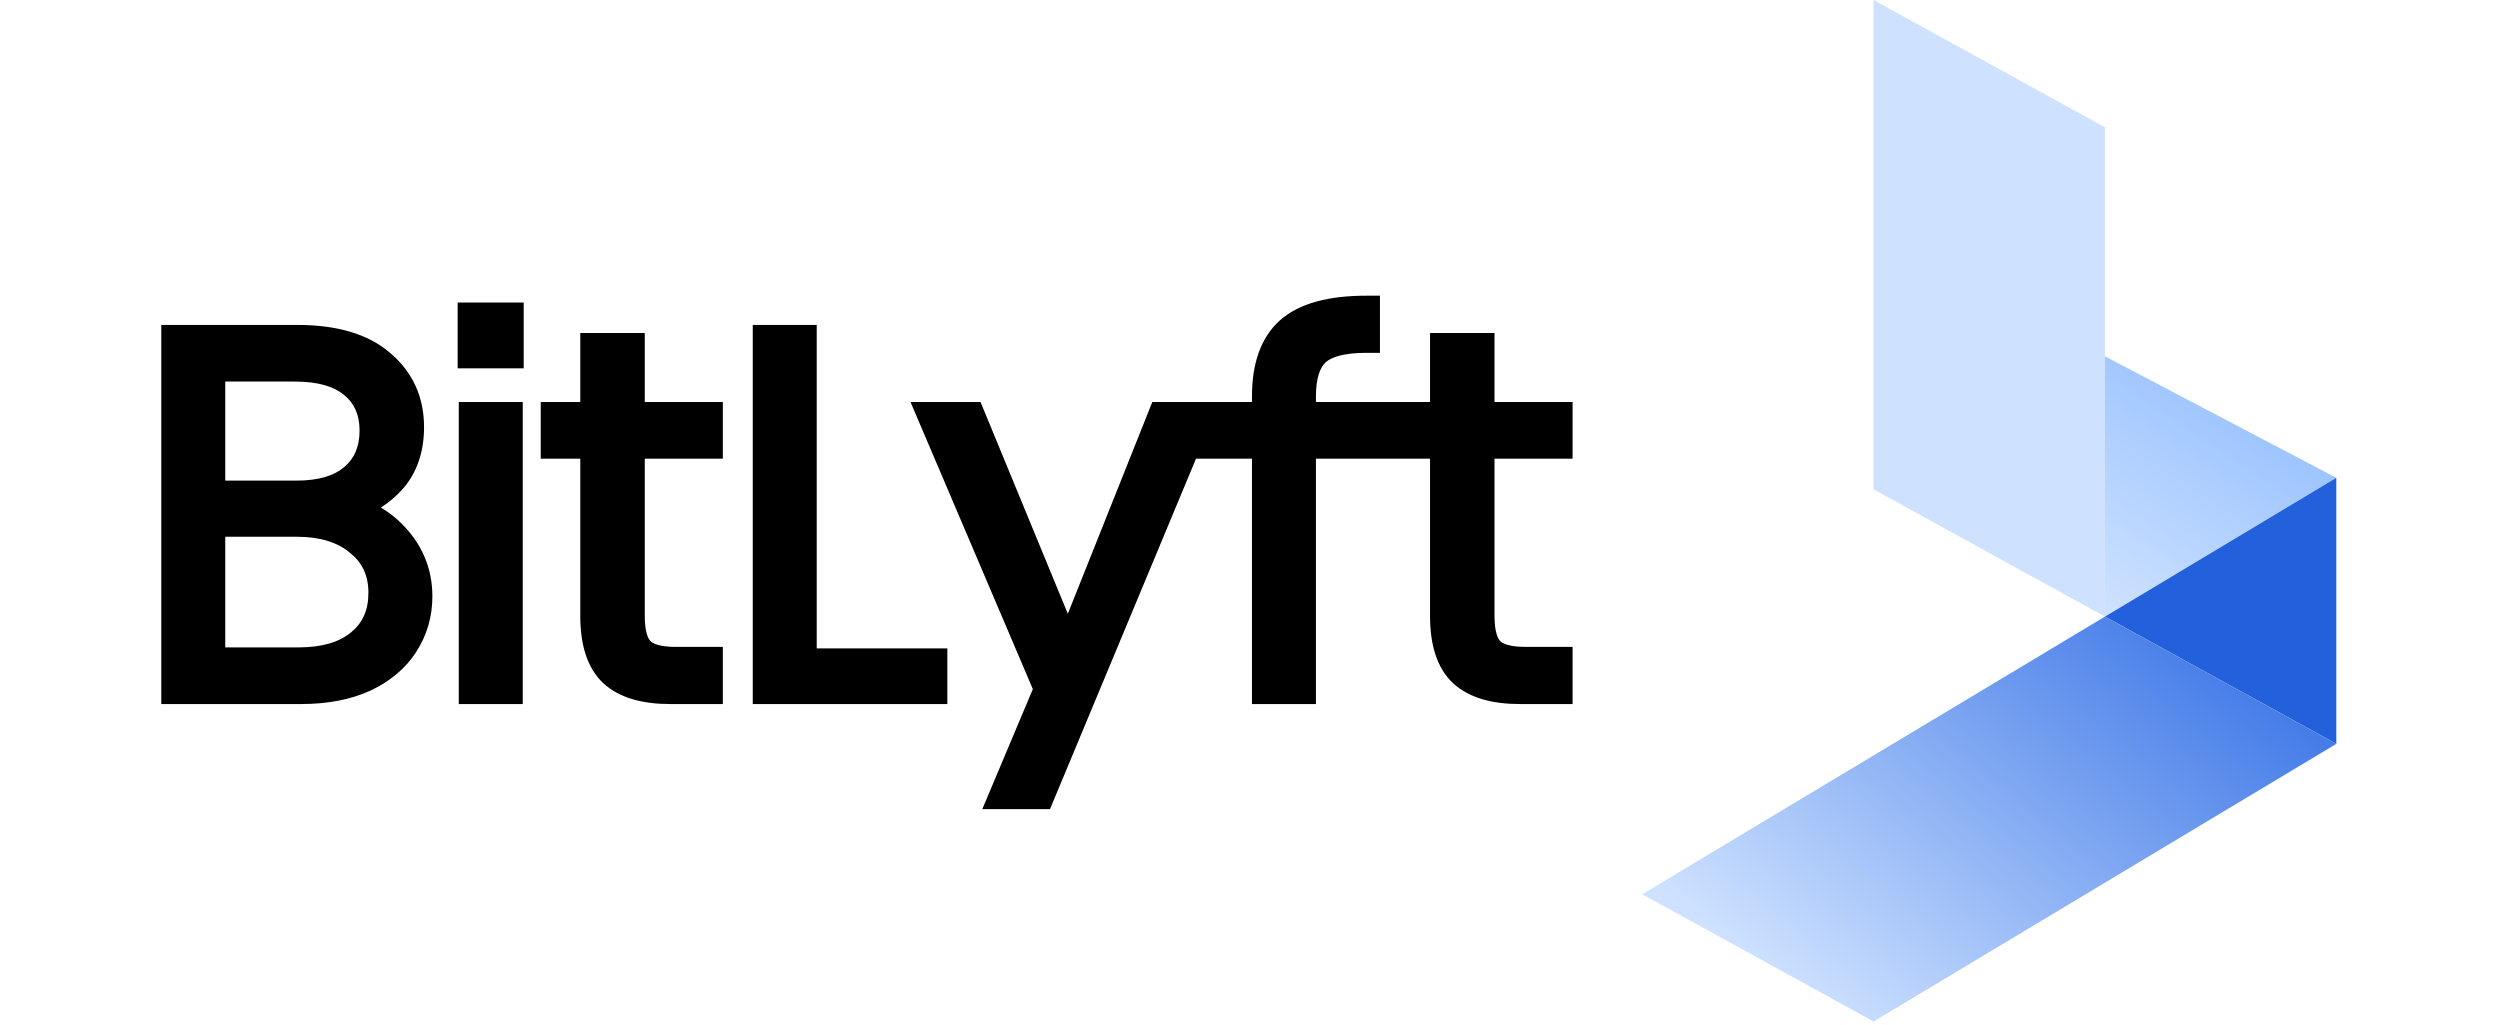
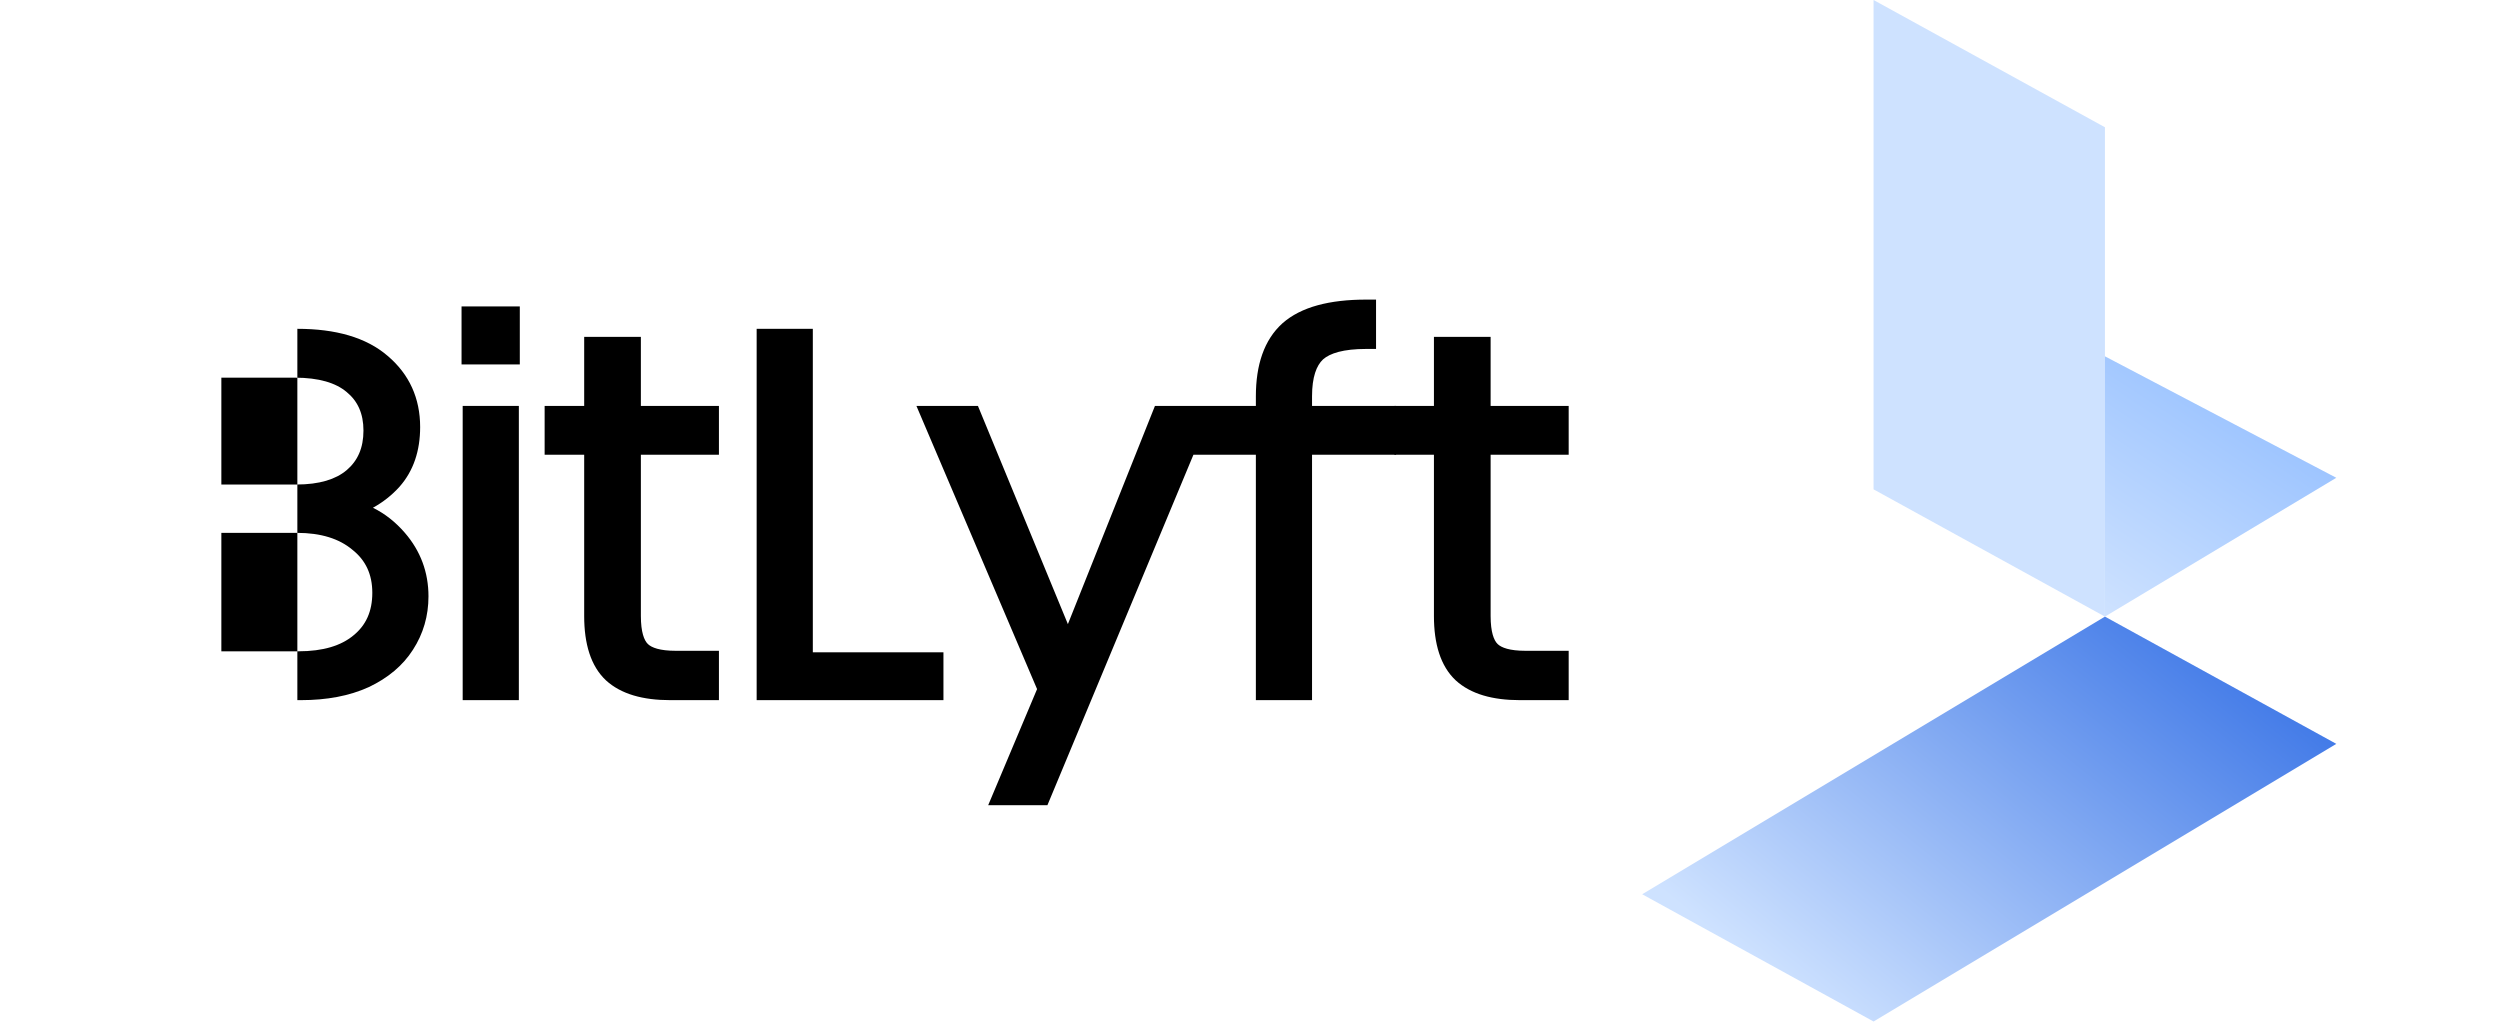
<svg xmlns="http://www.w3.org/2000/svg" width="600" height="246" viewBox="0 0 600 246" fill="none">
  <path d="M505.184 30.541L449.655 0V117.446L505.184 147.986V30.541Z" fill="#CEE2FF" />
  <path d="M560.712 114.669L505.183 147.986V85.517L560.712 114.669Z" fill="url(#paint0_linear)" />
-   <path d="M560.712 114.669V178.527L505.183 147.986L560.712 114.669Z" fill="#2261DB" />
  <path d="M560.712 178.527L505.183 147.986L394.126 214.621L449.655 245.161L560.712 178.527Z" fill="url(#paint1_linear)" />
  <path d="M327.882 71.903C319.152 71.903 312.272 73.629 307.8 77.582L307.781 77.599C303.374 81.582 301.408 87.594 301.408 95.118V97.42H277.187L256.293 149.792L234.704 97.42H219.942L248.898 165.383L237.164 193.25H251.379L286.421 109.141H301.408V168.034H314.889V109.141H335.057V97.42H314.889V95.118C314.889 90.463 315.964 87.725 317.52 86.263C319.183 84.779 322.412 83.746 327.882 83.746H330.251V71.903H327.882Z" fill="black" />
  <path d="M124.752 73.543H110.771V87.464H124.752V73.543Z" fill="black" />
-   <path fill-rule="evenodd" clip-rule="evenodd" d="M71.365 78.917H39.645V168.034H72.239C78.412 168.034 83.852 167.025 88.485 164.914L88.519 164.898C93.102 162.723 96.67 159.752 99.103 155.95C101.596 152.103 102.834 147.809 102.834 143.127C102.834 137.359 100.939 132.24 97.161 127.869C94.926 125.282 92.371 123.271 89.505 121.86C91.913 120.532 94.043 118.855 95.879 116.823L95.897 116.802C99.249 113 100.836 108.163 100.836 102.494C100.836 95.585 98.24 89.825 93.041 85.417C87.871 80.962 80.515 78.917 71.365 78.917ZM53.125 116.285V90.639H70.74C76.593 90.639 80.606 91.907 83.175 94.068L83.198 94.087C85.838 96.25 87.231 99.237 87.231 103.341C87.231 107.537 85.828 110.616 83.173 112.858C80.588 115.03 76.687 116.285 71.115 116.285H53.125ZM53.125 156.312V127.886H71.24C77.085 127.886 81.433 129.314 84.554 131.924L84.598 131.959C87.749 134.467 89.354 137.824 89.354 142.28C89.354 146.775 87.804 150.084 84.832 152.494L84.811 152.511C81.88 154.943 77.588 156.312 71.614 156.312H53.125Z" fill="black" />
+   <path fill-rule="evenodd" clip-rule="evenodd" d="M71.365 78.917V168.034H72.239C78.412 168.034 83.852 167.025 88.485 164.914L88.519 164.898C93.102 162.723 96.67 159.752 99.103 155.95C101.596 152.103 102.834 147.809 102.834 143.127C102.834 137.359 100.939 132.24 97.161 127.869C94.926 125.282 92.371 123.271 89.505 121.86C91.913 120.532 94.043 118.855 95.879 116.823L95.897 116.802C99.249 113 100.836 108.163 100.836 102.494C100.836 95.585 98.24 89.825 93.041 85.417C87.871 80.962 80.515 78.917 71.365 78.917ZM53.125 116.285V90.639H70.74C76.593 90.639 80.606 91.907 83.175 94.068L83.198 94.087C85.838 96.25 87.231 99.237 87.231 103.341C87.231 107.537 85.828 110.616 83.173 112.858C80.588 115.03 76.687 116.285 71.115 116.285H53.125ZM53.125 156.312V127.886H71.24C77.085 127.886 81.433 129.314 84.554 131.924L84.598 131.959C87.749 134.467 89.354 137.824 89.354 142.28C89.354 146.775 87.804 150.084 84.832 152.494L84.811 152.511C81.88 154.943 77.588 156.312 71.614 156.312H53.125Z" fill="black" />
  <path d="M195.077 78.917H181.597V168.034H226.427V156.554H195.077V78.917Z" fill="black" />
  <path d="M153.809 80.852H140.204V97.42H130.712V109.141H140.204V147.843C140.204 154.486 141.757 159.827 145.418 163.274L145.443 163.296C149.055 166.6 154.335 168.034 160.808 168.034H172.544V156.191H162.182C158.361 156.191 156.385 155.434 155.489 154.565C154.605 153.71 153.809 151.737 153.809 147.843V109.141H172.544V97.42H153.809V80.852Z" fill="black" />
  <path d="M357.749 80.852H344.144V97.42H334.652V109.141H344.144V147.843C344.144 154.486 345.697 159.827 349.358 163.273L349.382 163.296C352.995 166.6 358.275 168.034 364.747 168.034H376.483V156.191H366.121C362.3 156.191 360.325 155.434 359.428 154.565C358.545 153.71 357.749 151.737 357.749 147.843V109.141H376.483V97.42H357.749V80.852Z" fill="black" />
  <path d="M124.523 97.42H111.043V168.034H124.523V97.42Z" fill="black" />
-   <path fill-rule="evenodd" clip-rule="evenodd" d="M308.42 78.283V78.283L308.408 78.293C304.269 82.035 302.344 87.744 302.344 95.118V98.355H277.821L256.308 152.281L234.077 98.355H221.358L249.915 165.381L238.574 192.314H250.755L285.798 108.206H302.344V167.099H313.953V108.206H333.716V98.355H313.953V95.118C313.953 90.354 315.048 87.302 316.879 85.581L316.897 85.565C318.825 83.845 322.348 82.811 327.882 82.811H329.315V72.839H327.882C319.241 72.839 312.639 74.555 308.42 78.283ZM343.208 96.484V79.916H358.685V96.484H377.419V110.077H358.685V147.843C358.685 151.674 359.48 153.313 360.079 153.893C360.705 154.499 362.365 155.256 366.121 155.256H377.419V168.97H364.747C358.159 168.97 352.606 167.512 348.751 163.987L348.746 163.982L348.721 163.96L348.716 163.955C344.786 160.255 343.208 154.604 343.208 147.843V110.077H315.824V168.97H300.473V110.077H287.045L252.003 194.186H235.755L247.882 165.385L218.526 96.484H235.33L256.279 147.302L276.553 96.484H300.473V95.118C300.473 87.444 302.478 81.13 307.154 76.905L307.157 76.902L307.177 76.885L307.18 76.881C311.906 72.704 319.065 70.968 327.882 70.968H331.186V84.682H327.882C322.488 84.682 319.555 85.709 318.151 86.954C316.874 88.16 315.824 90.582 315.824 95.118V96.484H343.208ZM335.993 108.206H345.079V147.843C345.079 154.366 346.607 159.398 349.997 162.59V162.59L350.014 162.606C353.383 165.687 358.39 167.099 364.747 167.099H375.548V157.127H366.121C362.236 157.127 359.945 156.368 358.777 155.238C357.609 154.107 356.813 151.799 356.813 147.843V108.206H375.548V98.355H356.813V81.788H345.079V98.355H335.993V108.206ZM109.835 72.607H125.688V88.399H109.835V72.607ZM111.707 74.479V86.528H123.816V74.479H111.707ZM38.709 77.982H71.365C80.637 77.982 88.246 80.051 93.649 84.706C99.062 89.297 101.772 95.32 101.772 102.494C101.772 108.346 100.13 113.417 96.599 117.421L96.581 117.442L96.573 117.451C95.043 119.143 93.317 120.599 91.404 121.82C93.793 123.216 95.949 125.036 97.869 127.257C101.794 131.799 103.77 137.135 103.77 143.127C103.77 147.982 102.484 152.453 99.89 156.456C97.348 160.429 93.633 163.506 88.92 165.743L88.873 165.765C84.09 167.945 78.511 168.97 72.239 168.97H38.709V77.982ZM40.581 79.853V167.099H72.239C78.309 167.099 83.609 166.106 88.091 164.065L88.118 164.052C92.57 161.94 95.992 159.076 98.315 155.445L98.318 155.441C100.71 151.751 101.899 147.635 101.899 143.127C101.899 137.582 100.083 132.681 96.454 128.481C94.293 125.981 91.836 124.051 89.091 122.699L87.482 121.907L89.053 121.041C91.371 119.763 93.416 118.151 95.18 116.2L95.184 116.196L95.195 116.183C98.369 112.584 99.9 107.981 99.9 102.494C99.9 95.85 97.418 90.355 92.436 86.131L92.43 86.126C87.493 81.871 80.392 79.853 71.365 79.853H40.581ZM180.662 77.982H196.013V155.619H227.362V168.97H180.662V77.982ZM182.533 79.853V167.099H225.491V157.49H194.142V79.853H182.533ZM139.269 79.916H154.745V96.484H173.48V110.077H154.745V147.843C154.745 151.674 155.54 153.313 156.14 153.893C156.766 154.499 158.425 155.256 162.182 155.256H173.48V168.97H160.808C154.219 168.97 148.667 167.512 144.811 163.987L144.777 163.955C140.846 160.255 139.269 154.604 139.269 147.843V110.077H129.776V96.484H139.269V79.916ZM141.14 81.788V98.355H131.648V108.206H141.14V147.843C141.14 154.364 142.667 159.395 146.054 162.588L146.059 162.592L146.074 162.606C149.443 165.687 154.451 167.099 160.808 167.099H171.608V157.127H162.182C158.296 157.127 156.005 156.368 154.838 155.238C153.67 154.107 152.874 151.799 152.874 147.843V108.206H171.608V98.355H152.874V81.788H141.14ZM52.19 89.704H70.74C76.706 89.704 80.969 90.993 83.773 93.348L83.791 93.363C86.674 95.725 88.166 98.993 88.166 103.341C88.166 107.777 86.669 111.131 83.777 113.572C80.964 115.937 76.814 117.22 71.115 117.22H52.19V89.704ZM54.061 91.575V115.349H71.115C76.559 115.349 80.213 114.122 82.571 112.142C84.988 110.1 86.295 107.298 86.295 103.341C86.295 99.482 85.002 96.775 82.606 94.811L82.573 94.784C80.237 92.82 76.477 91.575 70.74 91.575H54.061ZM110.107 96.484H125.458V168.97H110.107V96.484ZM111.978 98.355V167.099H123.587V98.355H111.978ZM52.19 126.95H71.24C77.231 126.95 81.811 128.415 85.145 131.198L85.181 131.227C88.569 133.925 90.29 137.558 90.29 142.28C90.29 147.023 88.638 150.611 85.425 153.217L85.421 153.221L85.408 153.231C82.254 155.848 77.722 157.248 71.614 157.248H52.19V126.95ZM54.061 128.821V155.377H71.614C77.454 155.377 81.505 154.038 84.213 151.791V151.791L84.242 151.767C86.972 149.554 88.418 146.525 88.418 142.28C88.418 138.089 86.928 135.01 84.015 132.691L83.953 132.642C81.046 130.211 76.933 128.821 71.24 128.821H54.061Z" fill="black" />
  <defs>
    <linearGradient id="paint0_linear" x1="546.844" y1="87.061" x2="506.481" y2="148.413" gradientUnits="userSpaceOnUse">
      <stop stop-color="#91BDFF" />
      <stop offset="1" stop-color="#CEE2FF" />
    </linearGradient>
    <linearGradient id="paint1_linear" x1="535.542" y1="153.256" x2="451.587" y2="256.586" gradientUnits="userSpaceOnUse">
      <stop stop-color="#3F78E7" />
      <stop offset="1" stop-color="#CEE2FF" />
    </linearGradient>
  </defs>
</svg>